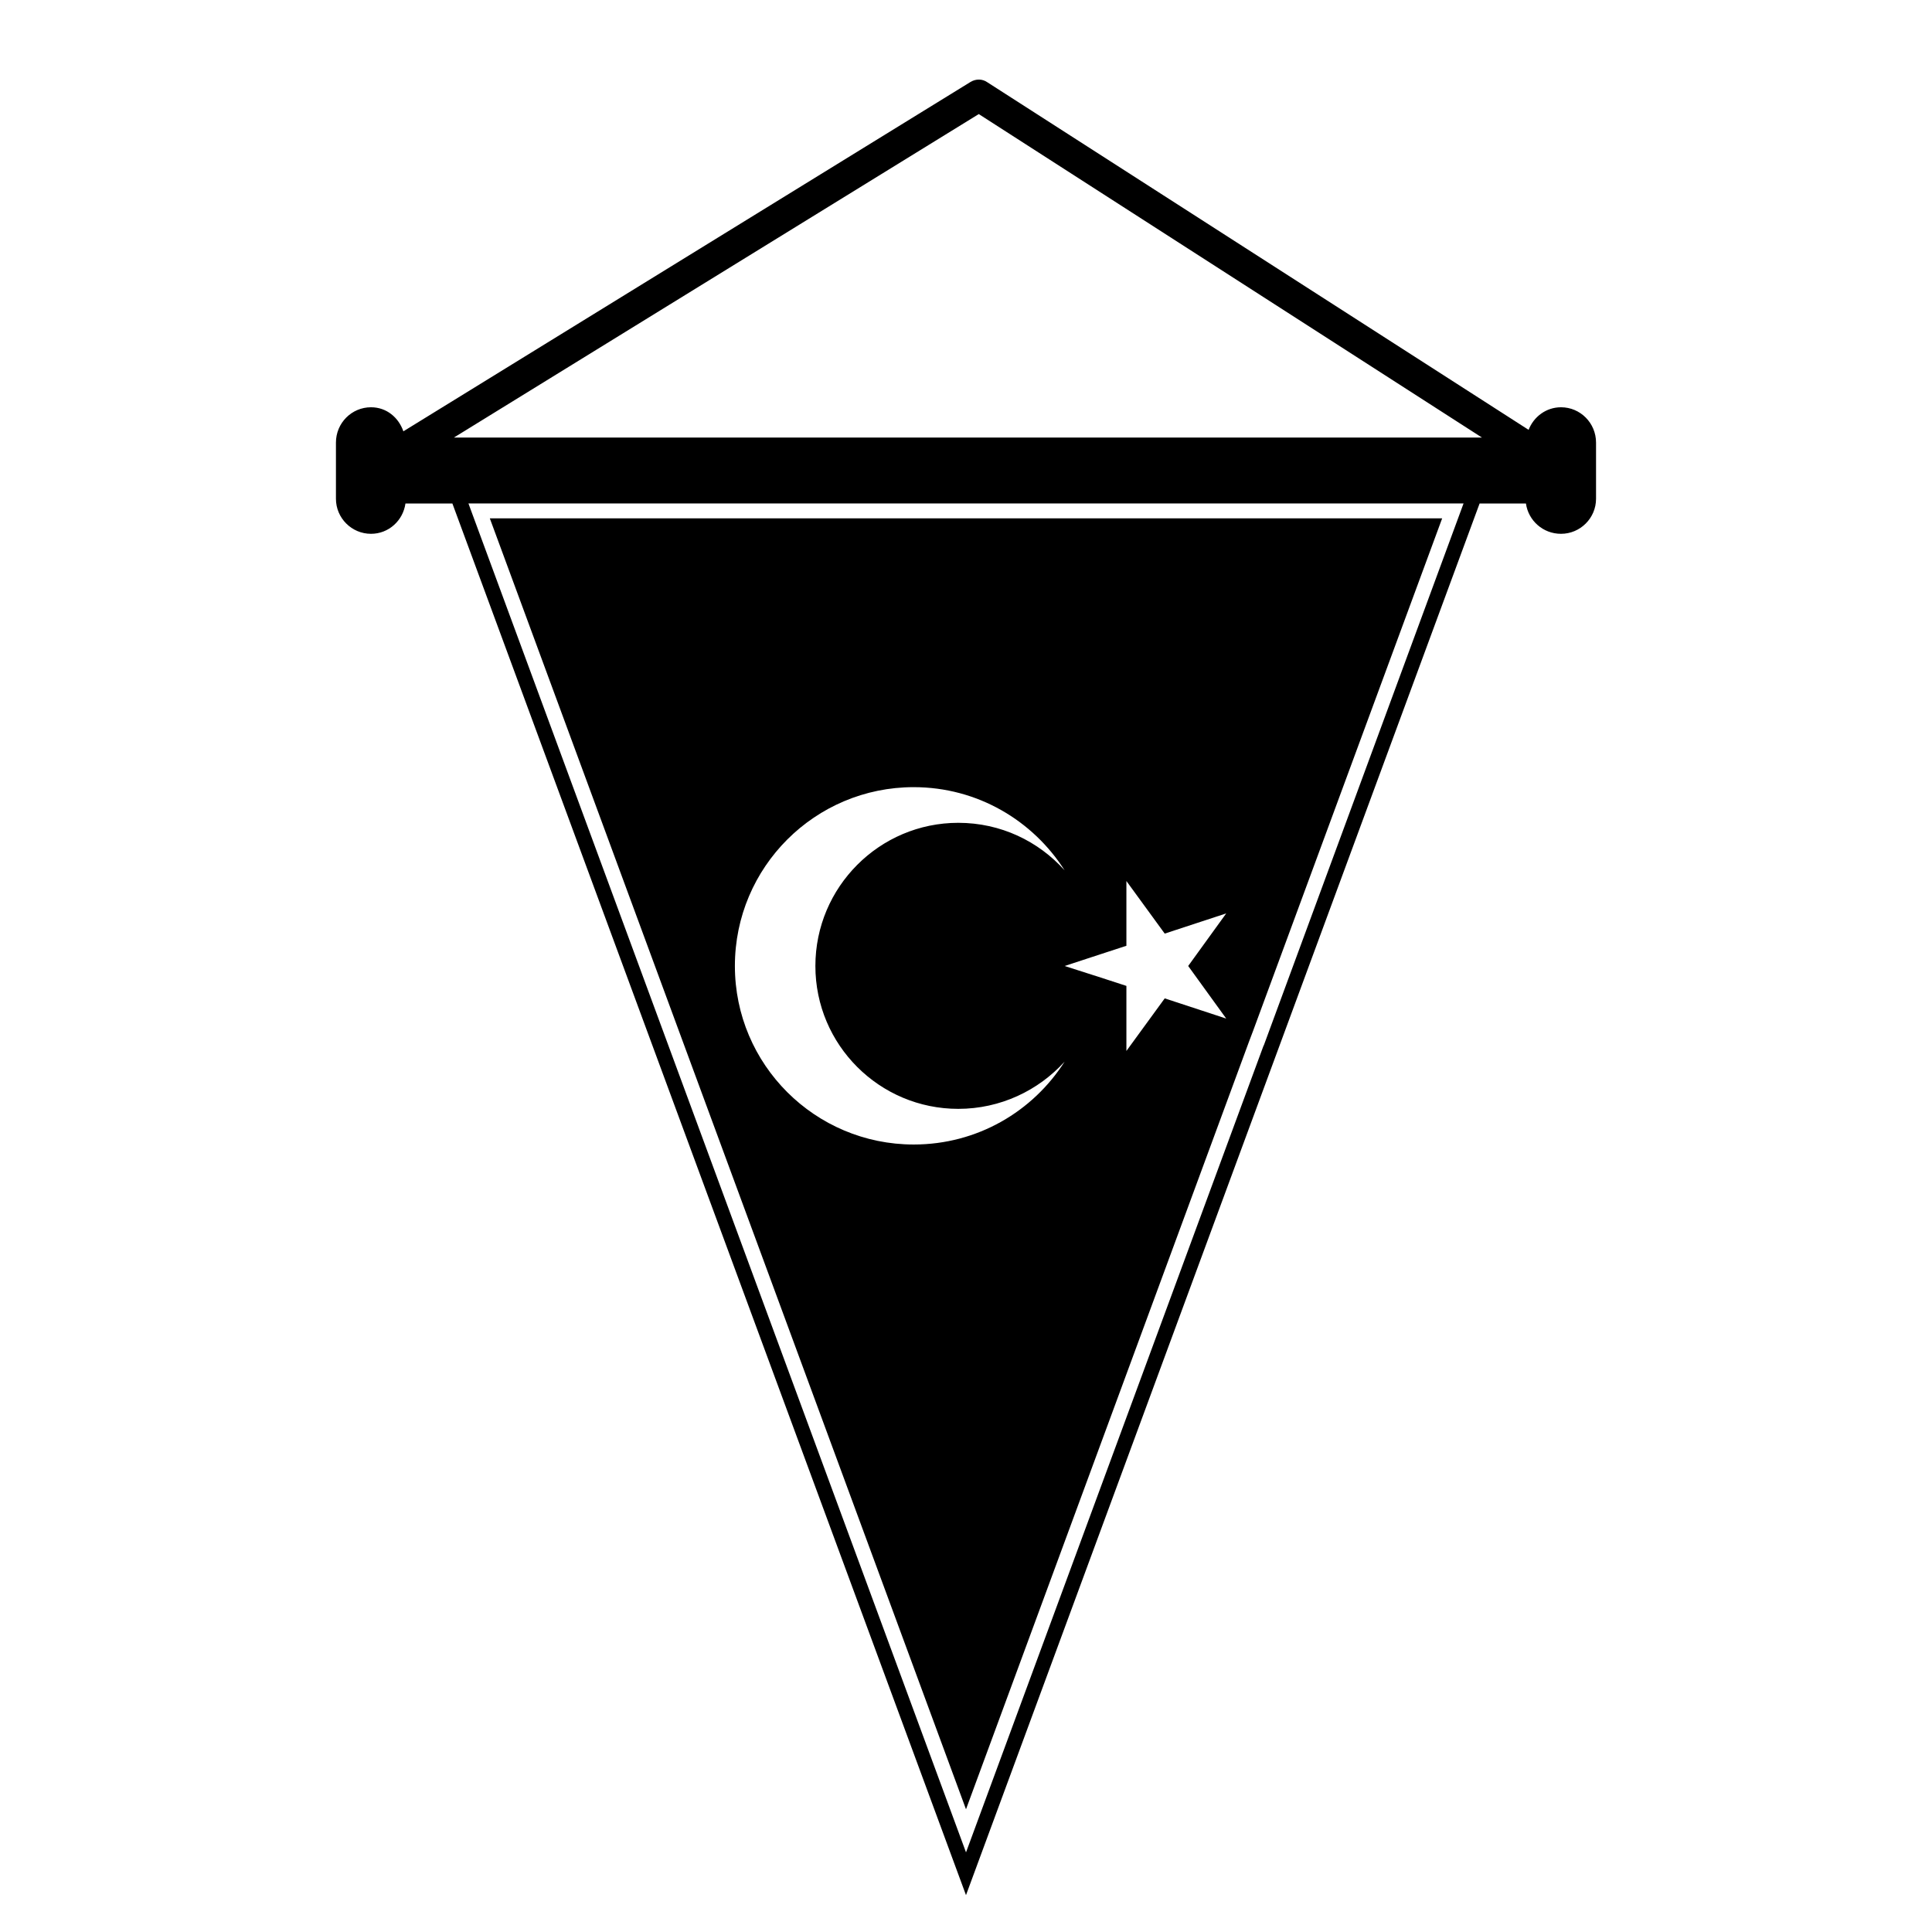
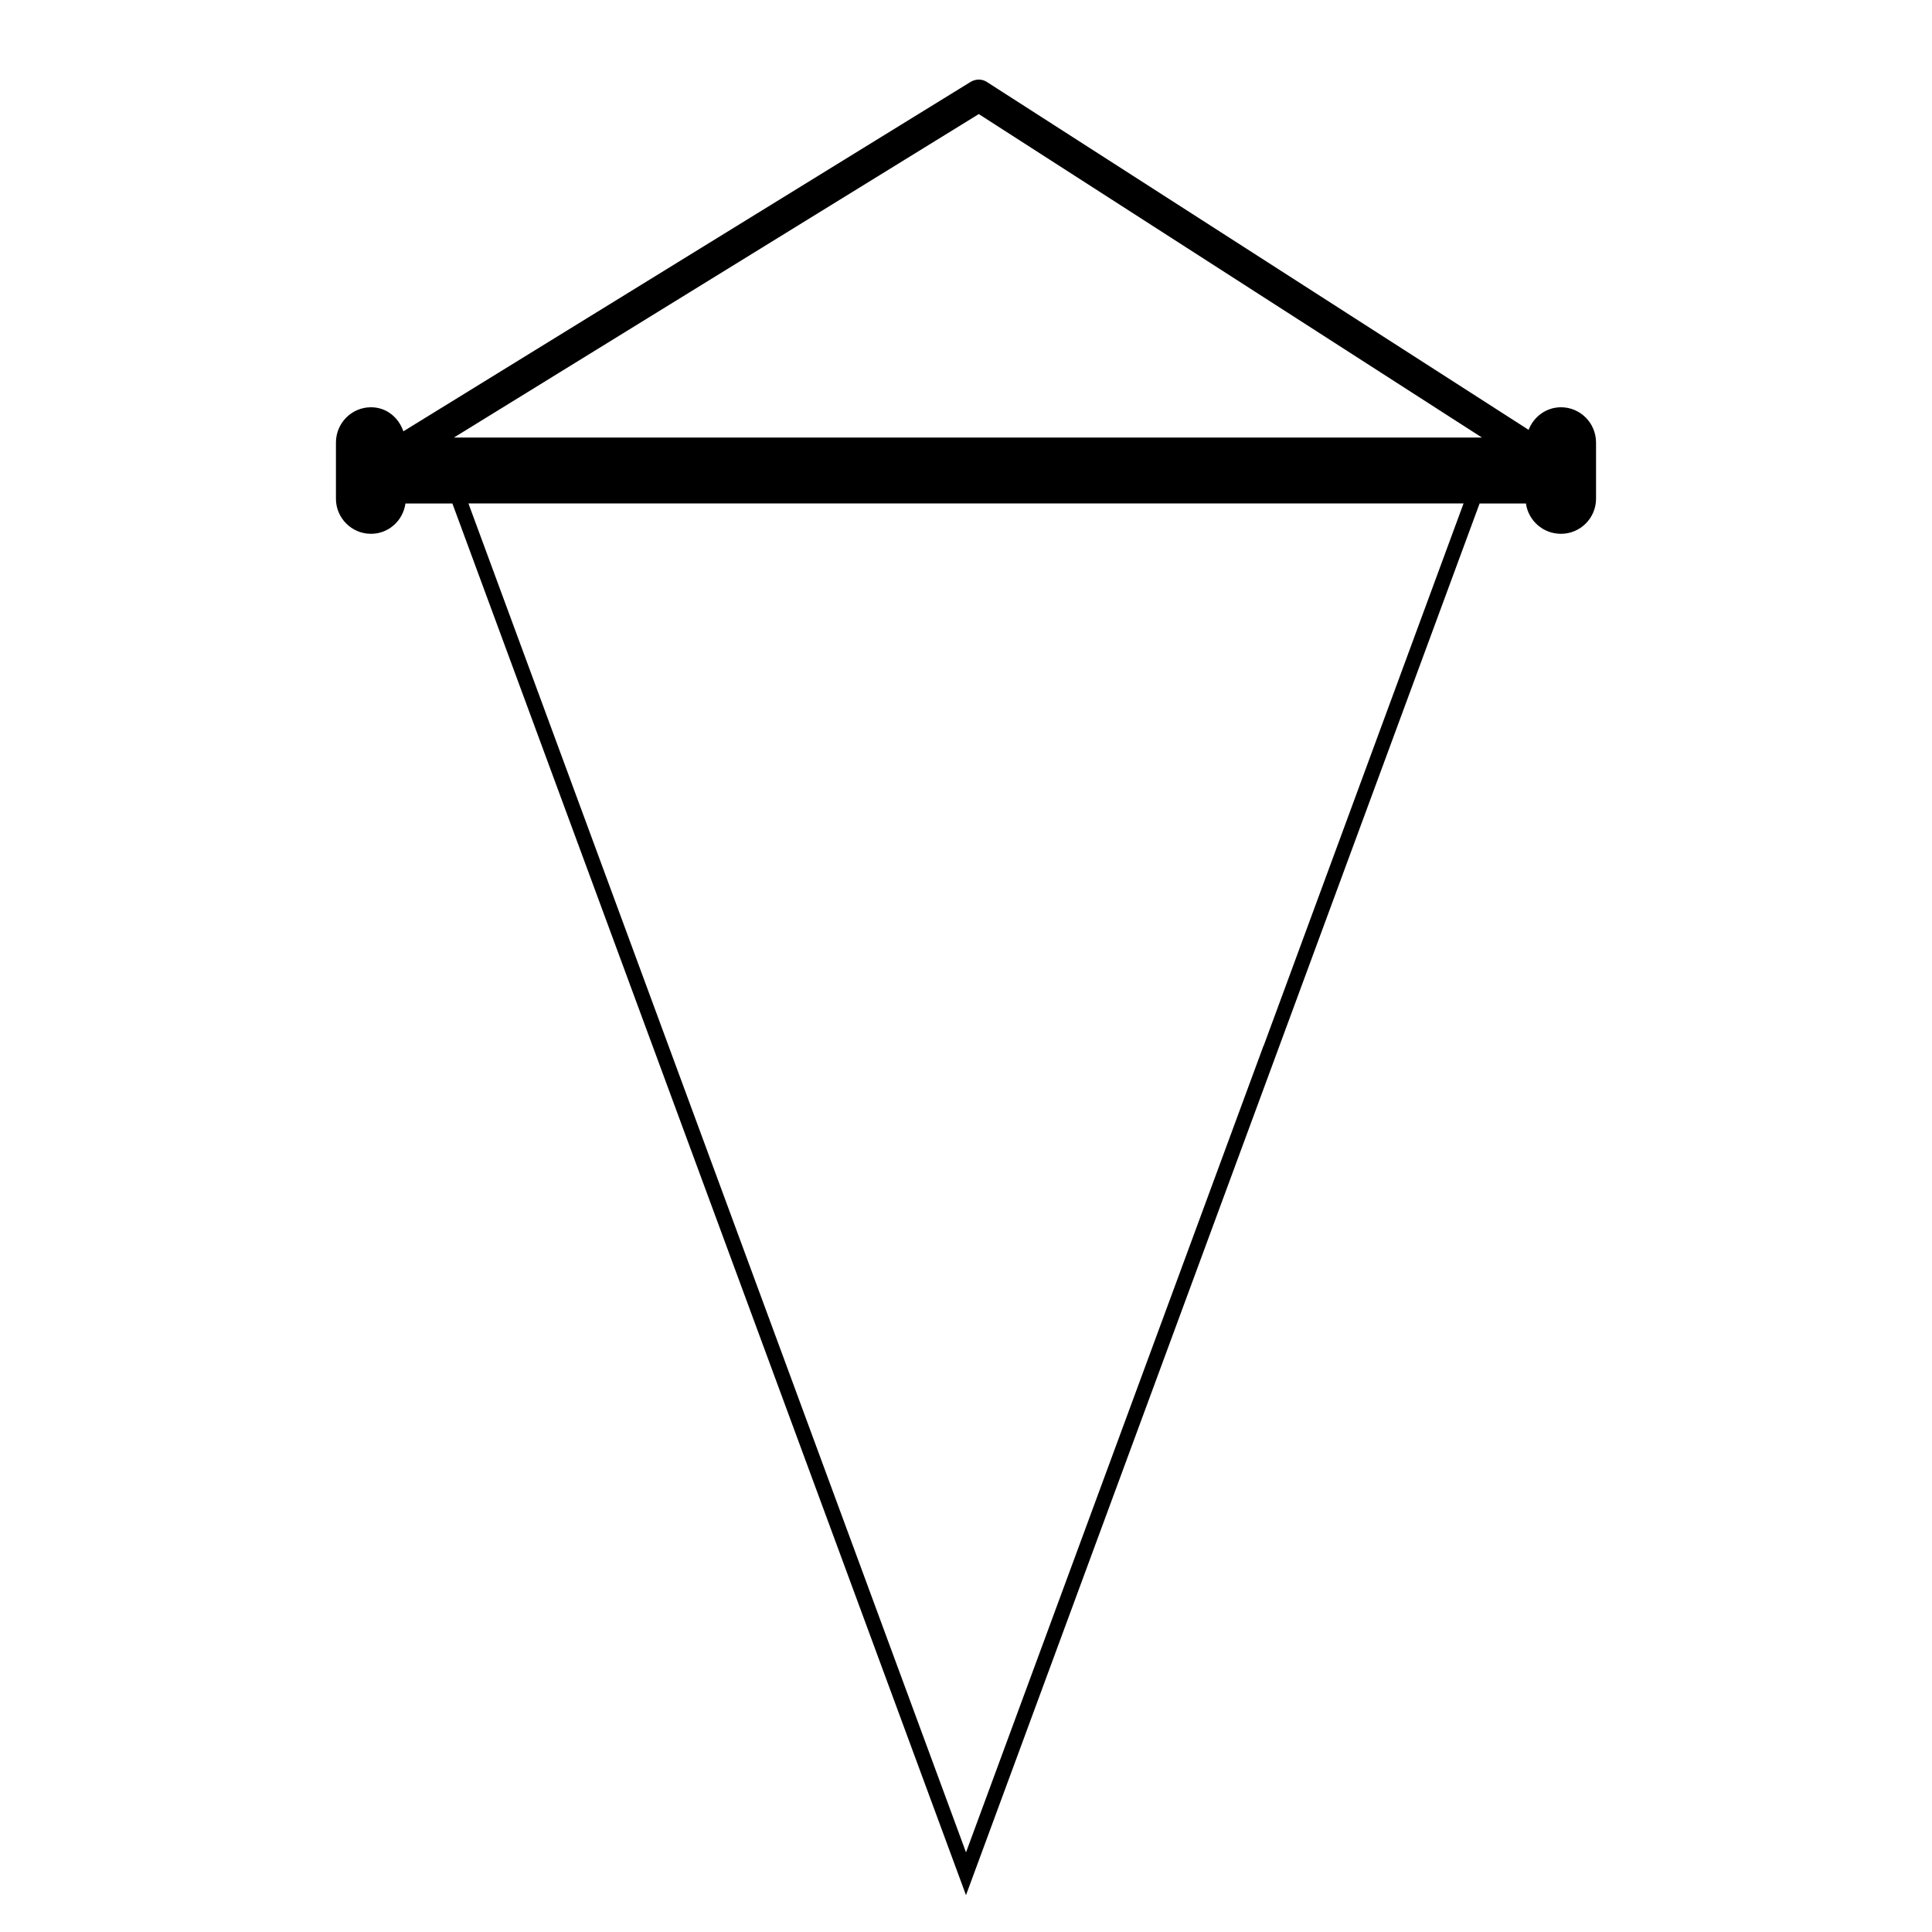
<svg xmlns="http://www.w3.org/2000/svg" fill="#000000" width="800px" height="800px" version="1.1" viewBox="144 144 512 512">
  <g>
    <path d="m557.68 251.93c-3.938 0-7.242 2.519-8.582 5.984l-143.43-92.105c-1.34-0.945-3.07-0.945-4.488-0.078l-150.28 92.574c-1.258-3.621-4.41-6.375-8.582-6.375-5.117 0-9.289 4.172-9.289 9.367v14.879c0 5.117 4.172 9.289 9.289 9.289 4.723 0 8.5-3.543 9.133-8.031h12.438l136.11 368.8 136.11-368.8h12.281c0.629 4.488 4.488 8.031 9.289 8.031 5.117 0 9.289-4.172 9.289-9.289v-14.879c0-5.195-4.172-9.367-9.289-9.367zm-78.723 169.01-0.156 0.316-78.797 213.64-131.86-357.47h263.71zm-214.67-160.98 139.1-85.727 133.35 85.727z" />
-     <path d="m400 623.48 75.02-203.49 1.102-2.914 50.066-135.71-252.38 0.004zm42.508-228.84v-17.16l10.156 13.934 16.297-5.352-10.078 13.934 10.078 13.934-16.297-5.352-10.156 13.934v-17.238l-6.769-2.203-9.605-3.074 9.605-3.148zm-56.363-42.035c16.848 0 31.566 8.816 39.988 22.043-6.926-7.715-16.926-12.594-28.184-12.594-20.859 0-37.863 17.004-37.863 37.941 0 20.941 17.004 37.863 37.863 37.863 11.18 0 21.254-4.879 28.184-12.516-8.422 13.227-23.145 21.965-39.988 21.965-26.137 0-47.391-21.176-47.391-47.312 0-26.215 21.254-47.391 47.391-47.391z" />
  </g>
</svg>